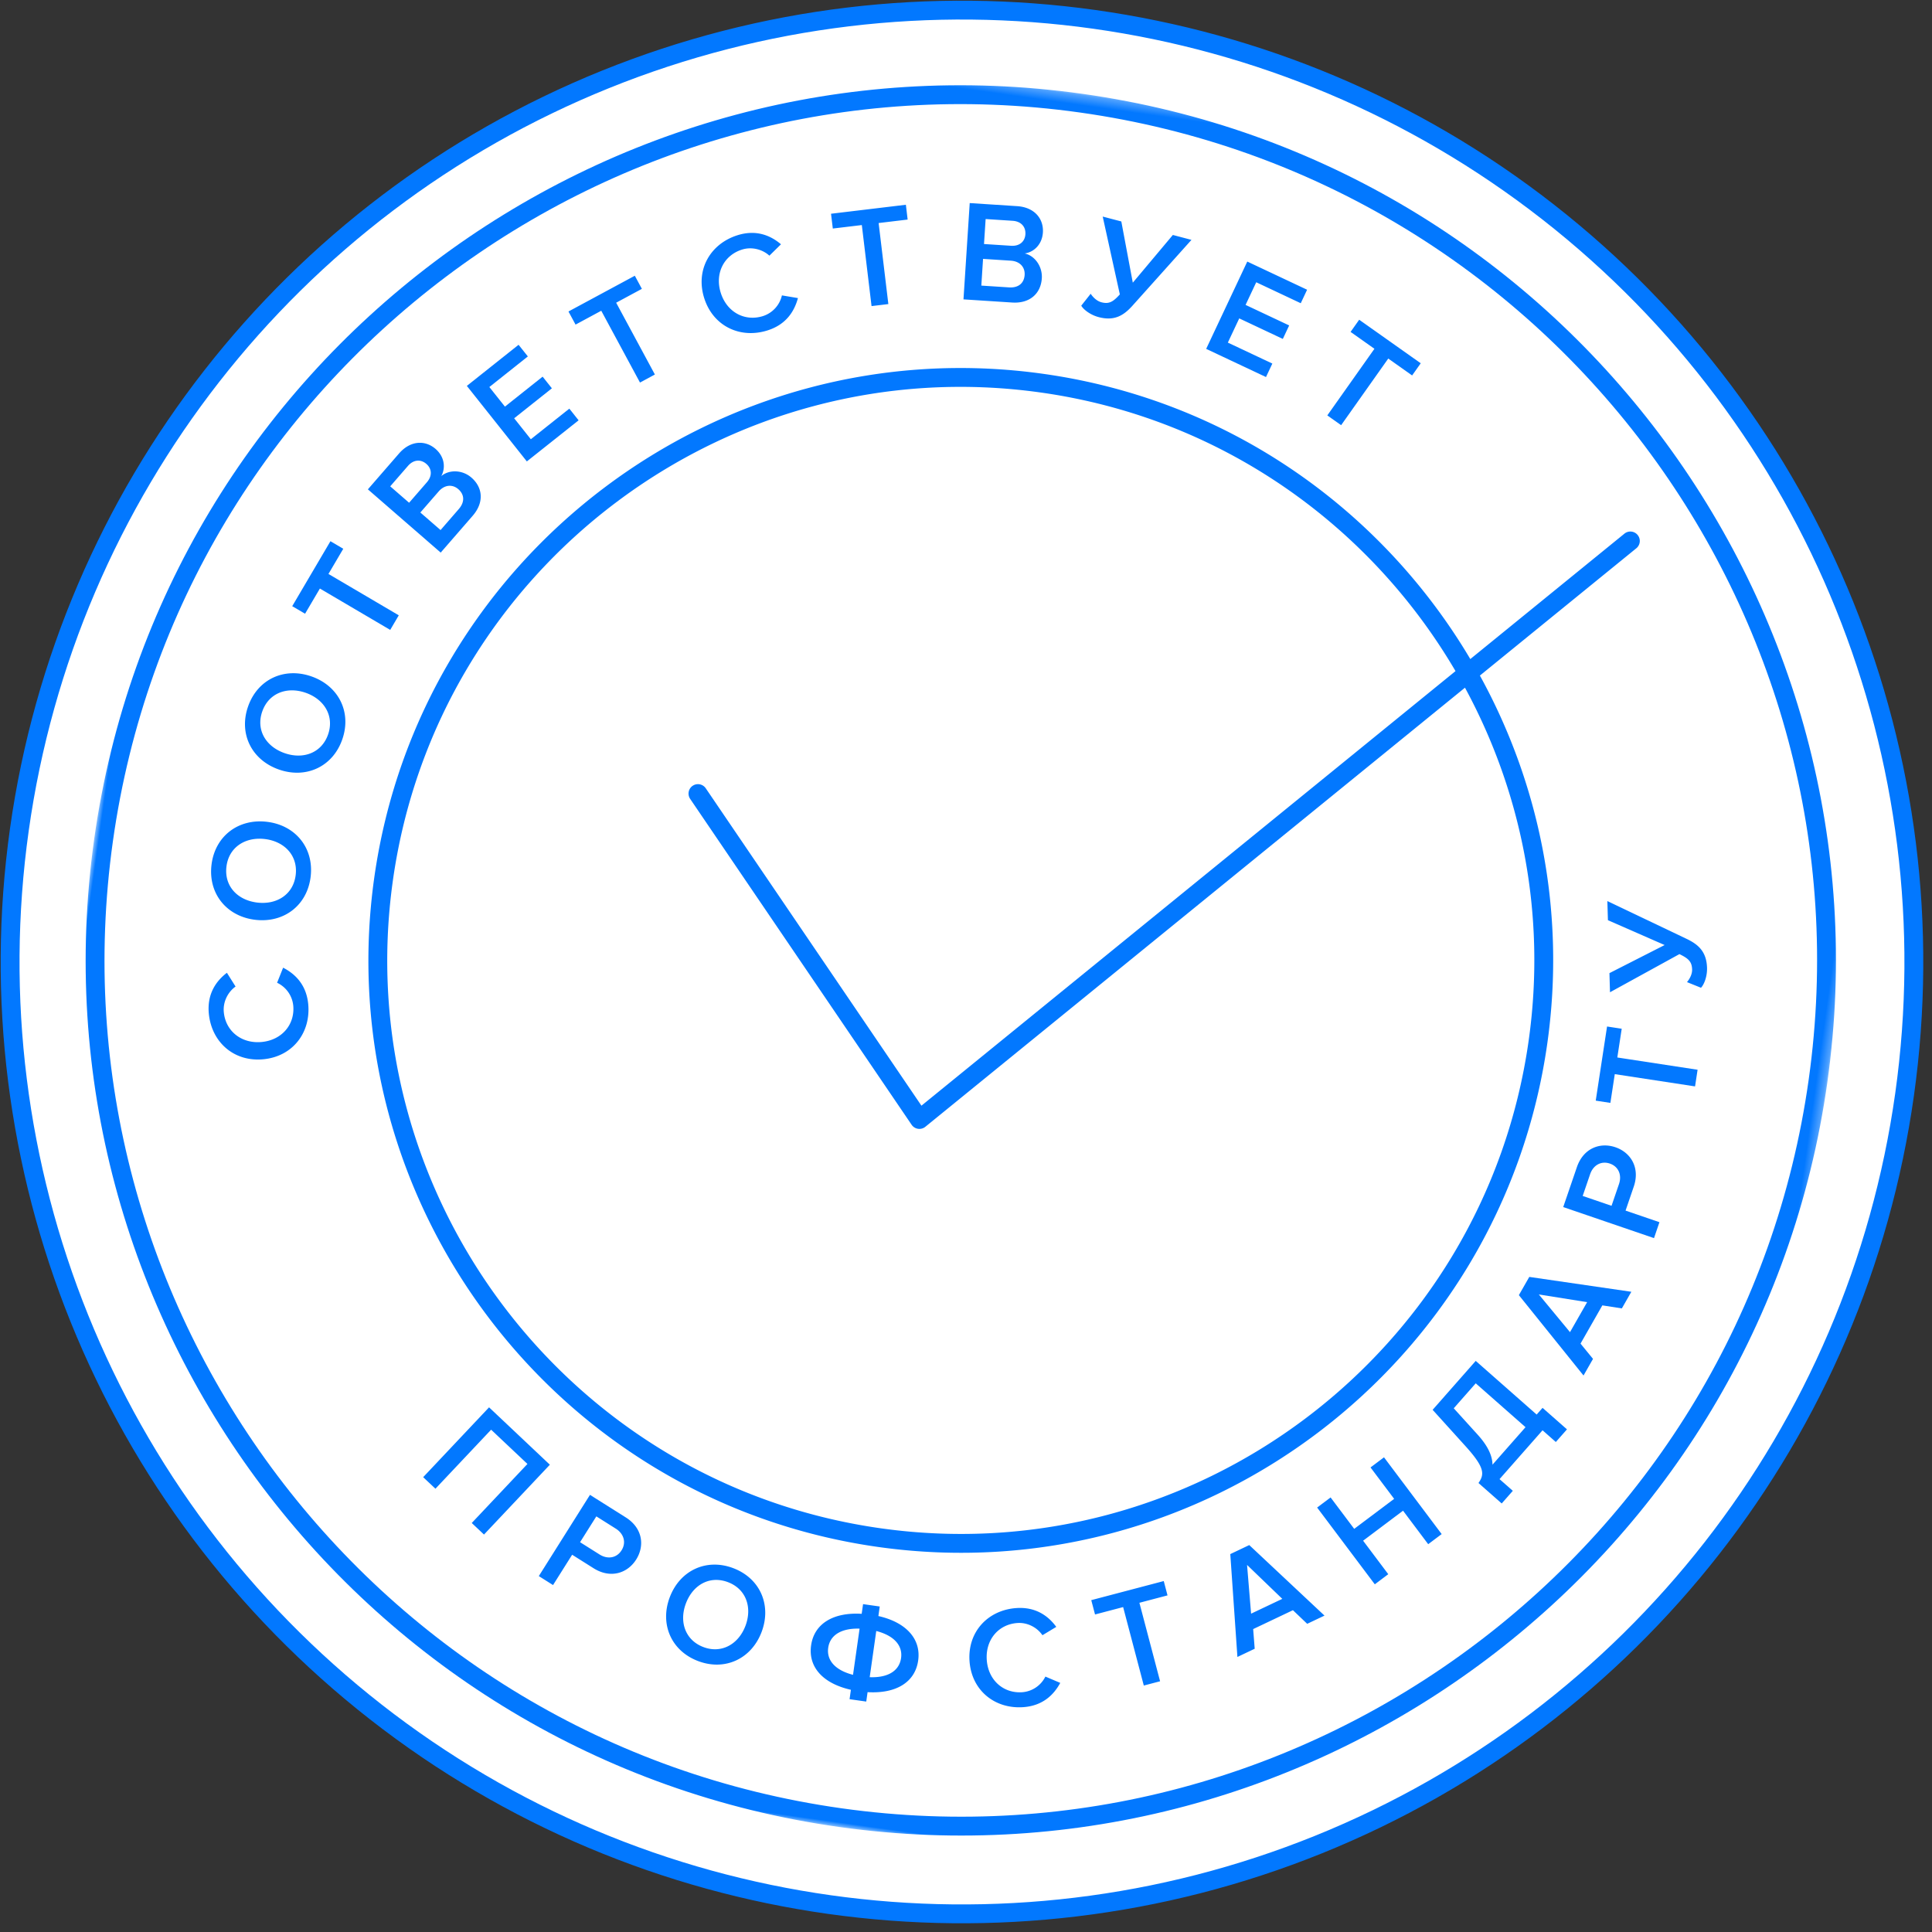
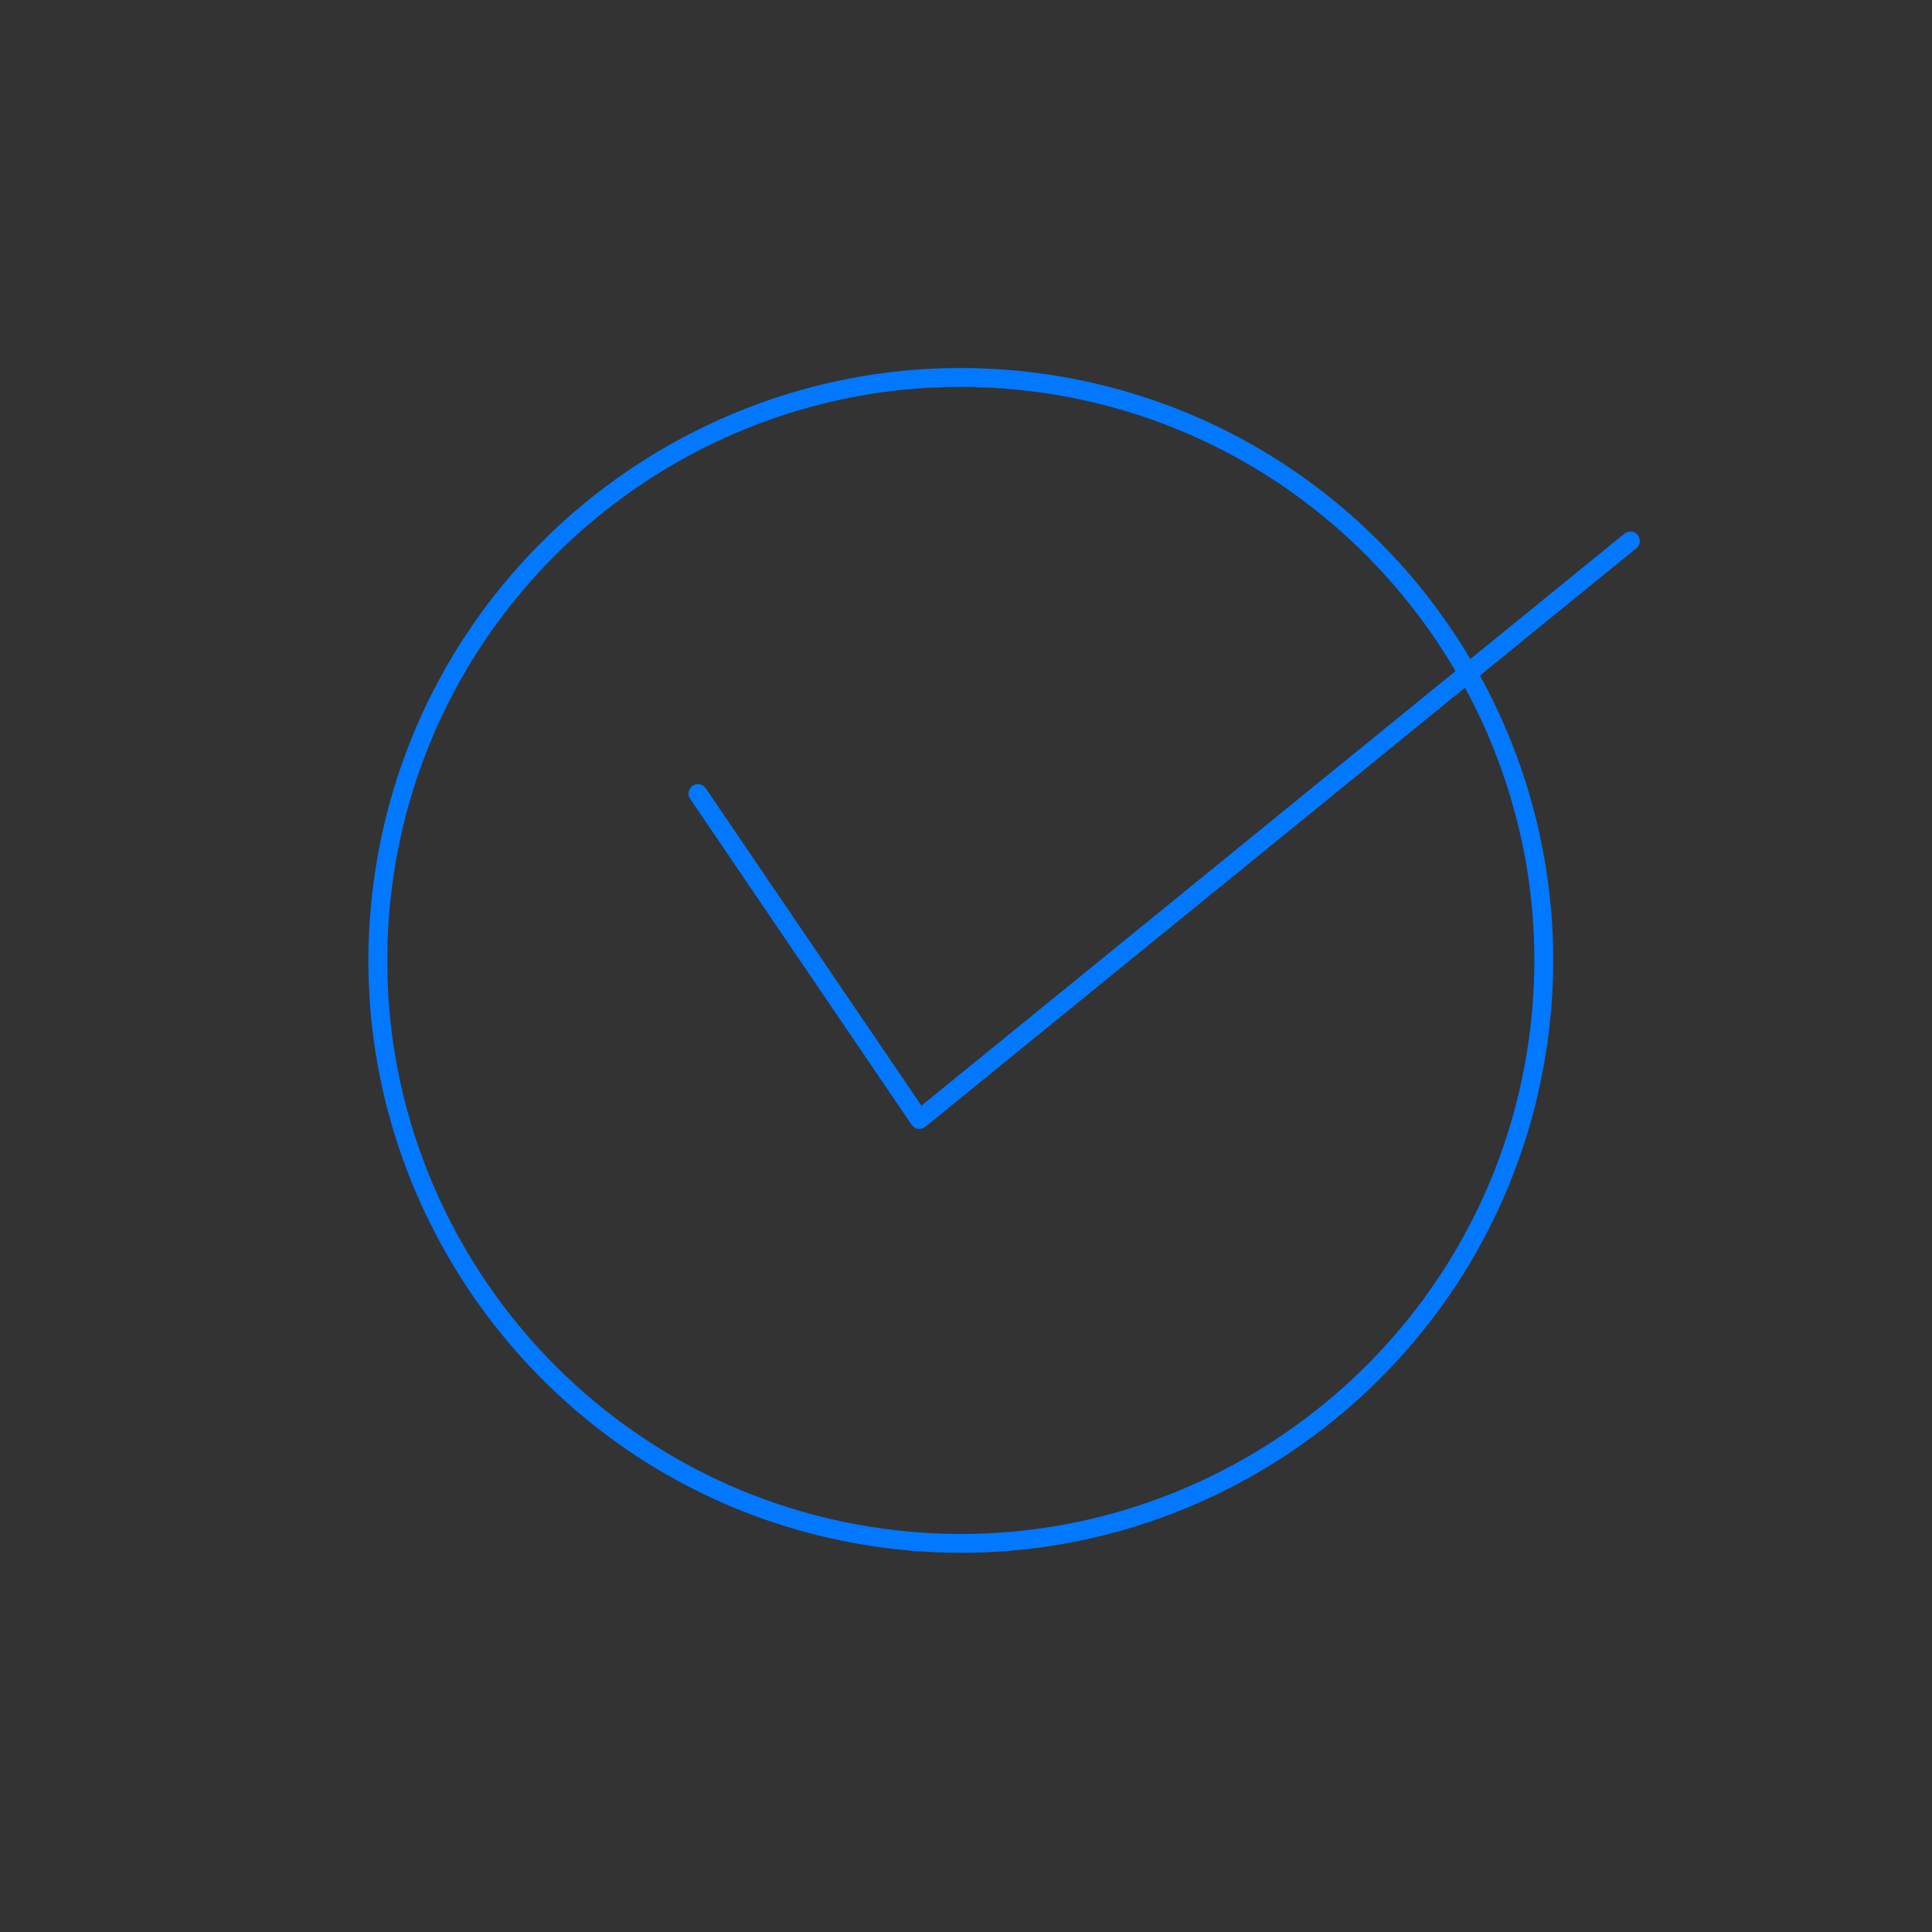
<svg xmlns="http://www.w3.org/2000/svg" xmlns:xlink="http://www.w3.org/1999/xlink" width="205" height="205" viewBox="0 0 205 205">
  <rect x="0" y="0" width="205" height="205" fill="#333333" stroke="none" />
  <defs>
-     <path id="a" d="M0 .295h185.705V186H0z" />
-   </defs>
+     </defs>
  <g fill="none" fill-rule="evenodd" transform="rotate(8 93.86 109.213)">
-     <circle cx="101" cy="101" r="101" fill="#FFF" stroke="#0278FF" stroke-width="2" />
-     <path fill="#0278FF" d="M29.752 111.624l-.41 1.673a3.014 3.014 0 0 1 2.038 2.172c.461 1.972-.705 3.792-2.797 4.283-2.093.489-3.946-.621-4.409-2.594-.252-1.076.152-2.18.861-2.85l-1.113-1.317c-1.02 1.028-1.775 2.514-1.303 4.53.691 2.946 3.32 4.743 6.384 4.024 3.064-.72 4.621-3.496 3.931-6.441-.474-2.018-1.808-3-3.182-3.48M22.306 101.853c-.046-2.057 1.505-3.428 3.624-3.476 2.104-.046 3.73 1.254 3.775 3.31.046 2.073-1.52 3.43-3.624 3.477-2.119.045-3.729-1.239-3.775-3.31m8.996-.202c-.068-3.07-2.357-5.185-5.412-5.116-3.056.067-5.249 2.282-5.18 5.352.068 3.071 2.357 5.185 5.412 5.117 3.054-.068 5.247-2.282 5.18-5.353M23.777 85.014c.4-2.019 2.21-3.019 4.288-2.608 2.064.41 3.368 2.03 2.969 4.046-.403 2.033-2.226 3.017-4.288 2.608-2.077-.412-3.371-2.014-2.97-4.046m2.612 5.852c2.996.595 5.615-1.092 6.21-4.103.599-3.01-1.178-5.57-4.175-6.163-2.995-.595-5.615 1.092-6.211 4.103-.597 3.011 1.179 5.57 4.176 6.163M29.887 66.718l-1.46-.604-3.056 7.39 1.461.604 1.185-2.865 8 3.307.685-1.66-8-3.306zM37.45 61.77l1.605-2.47c.559-.863 1.392-.963 2.036-.545.747.485.88 1.266.344 2.09l-1.603 2.471-2.381-1.546zm-3.552-2.305l1.562-2.407c.502-.773 1.262-.9 1.905-.483.643.418.822 1.156.322 1.927l-1.562 2.408-2.227-1.445zm9.097 1.88c1.044-1.61.63-3.142-.696-4-1.056-.687-2.453-.533-3.19.29.352-.908.08-2.07-1-2.772-1.21-.784-2.756-.544-3.774 1.026l-2.74 4.222 8.585 5.571 2.815-4.338zM52.717 49.746l-1.146-1.089-3.594 3.783-2.059-1.956 3.52-3.706-1.146-1.088-3.518 3.706-1.926-1.829 3.594-3.783-1.147-1.088-4.829 5.084 7.42 7.05zM53.48 37.898l5.13 6.973 1.446-1.064-5.129-6.973 2.498-1.837-.936-1.273-6.443 4.737.938 1.273zM71.236 37.511c1.87-.89 2.545-2.402 2.723-3.848l-1.723-.046a3.005 3.005 0 0 1-1.686 2.454c-1.83.871-3.853.12-4.778-1.819-.925-1.94-.235-3.987 1.595-4.858.997-.476 2.16-.317 2.967.234l1.048-1.367c-1.221-.778-2.834-1.2-4.704-.308-2.727 1.301-3.923 4.251-2.57 7.091 1.356 2.84 4.399 3.77 7.128 2.467M79.594 25.047l2.218 8.371 1.736-.46-2.218-8.372 2.997-.793-.404-1.53-7.732 2.05.405 1.528zM95.377 22.372c.918-.07 1.481.458 1.54 1.223.057.766-.423 1.356-1.342 1.425l-2.863.215-.198-2.649 2.863-.214zm2.061 5.51c.066.887-.475 1.467-1.455 1.541l-2.939.22-.213-2.832 2.94-.221c1.025-.076 1.61.526 1.667 1.292zm-.908 3.085c1.912-.143 2.882-1.402 2.763-2.978-.095-1.256-1.063-2.276-2.164-2.363.935-.27 1.697-1.19 1.6-2.475-.109-1.439-1.237-2.524-3.103-2.384l-5.02.377.766 10.21 5.158-.387zM109.236 29.503l5.213-7.768-2.028-.24-3.504 5.605-2.11-6.264-2.028-.238 2.949 7.924c-.6.887-.991 1.197-1.814 1.1-.49-.057-.932-.373-1.26-.735l-.813 1.389c.282.373 1.09.84 2.007.947 1.739.205 2.619-.574 3.388-1.72M124.774 33.538l-4.985-1.546.84-2.712 4.883 1.514.468-1.511-4.884-1.513.786-2.537 4.987 1.546.468-1.512-6.702-2.076-3.03 9.781 6.702 2.077zM132.912 38.996l3.968-7.696 2.757 1.422.725-1.406-7.11-3.666-.725 1.406 2.756 1.421-3.968 7.697zM51.993 163.09l1.458 1.033 4.98-7.025 4.323 3.064-4.981 7.026 1.458 1.033 5.89-8.31-7.237-5.131zM73.918 167.846c-.4.892-1.333 1.176-2.252.762l-2.227-1.002 1.328-2.954 2.227 1.003c.92.414 1.326 1.299.925 2.19m-.056-3.524l-4.082-1.836-4.177 9.292 1.628.732 1.56-3.468 2.452 1.103c1.937.87 3.639.028 4.347-1.547.708-1.573.223-3.4-1.728-4.276M88.05 173.958c-.462 2.04-2.109 3.297-4.105 2.845-2.01-.455-2.942-2.294-2.48-4.336.466-2.056 2.095-3.3 4.106-2.845 1.997.45 2.945 2.28 2.48 4.336m-2.13-5.886c-2.98-.675-5.573 1.026-6.244 3.99-.672 2.964.936 5.616 3.917 6.29 2.98.675 5.573-1.024 6.244-3.99.672-2.965-.937-5.615-3.917-6.29M101.865 177.513l.007-4.95c1.939.218 3.009 1.136 3.007 2.479-.002 1.36-1.074 2.276-3.014 2.47zm-1.787-.002c-1.94-.217-3.008-1.135-3.006-2.478.002-1.345 1.072-2.26 3.014-2.471l-.008 4.949zm1.797-6.551v-1.023l-1.786-.003-.002 1.039c-3.026.24-4.844 1.75-4.848 4.057-.004 2.337 1.813 3.837 4.837 4.085l-.001 1.008 1.788.002v-1.008c3.01-.241 4.846-1.735 4.849-4.072.002-2.306-1.828-3.837-4.837-4.085zM118.116 176.84c-1.972.42-3.758-.775-4.204-2.866-.447-2.092.694-3.913 2.667-4.334 1.075-.23 2.165.193 2.818.913l1.33-1.081c-1.001-1.035-2.464-1.817-4.481-1.386-2.942.629-4.78 3.208-4.127 6.27.654 3.063 3.387 4.667 6.329 4.037 2.017-.43 3.018-1.738 3.525-3.095l-1.656-.443a2.993 2.993 0 0 1-2.201 1.985M131.95 164.52l-.607-1.45-7.335 3.076.608 1.45 2.844-1.192 3.33 7.939 1.648-.69-3.332-7.941zM144.061 163.19l-3.059 2.016-1.144-5.062 4.203 3.045zm-6.125-3.936l2.268 10.704 1.695-1.119-.451-2.043 3.899-2.572 1.7 1.22 1.696-1.118-8.947-6.3-1.86 1.228zM151.392 148.077l2.945 2.953-3.753 3.742-2.944-2.952-1.266 1.261 7.194 7.214 1.265-1.262-3.138-3.147 3.753-3.743 3.138 3.148 1.266-1.262-7.193-7.214zM164.168 145.987c-.144-.919-.75-1.886-1.977-2.913l-2.928-2.44 1.941-2.947 5.88 3.873-2.916 4.427zm3.9-5.919l-7.195-4.739-3.806 5.778 4.048 3.38c2.32 1.948 2.352 2.646 1.85 3.633l2.742 1.806.983-1.492-1.569-1.033 3.798-5.766 1.569 1.034.983-1.493-2.882-1.899-.522.791zM171.711 127.512l-1.357 3.404-3.833-3.501 5.19.097zm-7.276.272l7.98 7.489.752-1.887-1.538-1.42 1.728-4.34 2.095.029.751-1.887-10.943-.055-.825 2.07zM173.315 114.63l-.462 2.398-3.177-.61.46-2.398c.192-.99.959-1.588 1.918-1.404.959.185 1.45 1.026 1.26 2.015zm1.59.058c.4-2.083-.812-3.544-2.505-3.87-1.693-.325-3.357.567-3.76 2.666l-.845 4.39 9.998 1.922.336-1.753-3.731-.718.507-2.637zM171.27 101.357l.037-3.085-1.573-.019-.095 7.958 1.573.02.037-3.086 8.616.103.021-1.787zM174.58 88.844l-5.383 3.766.34 2.002 6.732-5.033c1.016.323 1.42.61 1.56 1.423.08.482-.095.992-.35 1.407l1.552.386c.278-.372.496-1.276.342-2.18-.292-1.715-1.28-2.337-2.59-2.75l-8.87-2.796.342 2.002 6.326 1.773z" />
    <g transform="translate(8 7.705)">
      <mask id="b" fill="#fff">
        <use xlink:href="#a" />
      </mask>
      <path fill="#0278FF" d="M92.852 184C42.756 184 2 143.244 2 93.147 2 43.051 42.756 2.295 92.852 2.295c50.097 0 90.853 40.756 90.853 90.852 0 50.097-40.756 90.853-90.853 90.853m0-183.705C41.653.295 0 41.949 0 93.147 0 144.347 41.653 186 92.852 186c51.2 0 92.853-41.653 92.853-92.853 0-51.198-41.654-92.852-92.853-92.852" mask="url(#b)" />
    </g>
    <path fill="#0278FF" d="M100.852 40c19.321 0 36.555 9.062 47.71 23.147l-49.7 53.55-27.348-30.162a1 1 0 1 0-1.482 1.343l28.08 30.97c.187.208.454.327.734.329h.006a1 1 0 0 0 .733-.32l50.217-54.106c7.474 10.107 11.903 22.595 11.903 36.102 0 33.554-27.298 60.852-60.853 60.852-33.555 0-60.853-27.298-60.853-60.852C40 67.298 67.297 40 100.852 40m0 123.705c34.657 0 62.853-28.195 62.853-62.852 0-14.086-4.659-27.105-12.515-37.597l14.583-15.712a1.001 1.001 0 0 0-1.467-1.36l-14.367 15.48C138.412 47.254 120.697 38 100.852 38 66.195 38 38 66.195 38 100.853c0 34.657 28.196 62.852 62.853 62.852" />
  </g>
</svg>